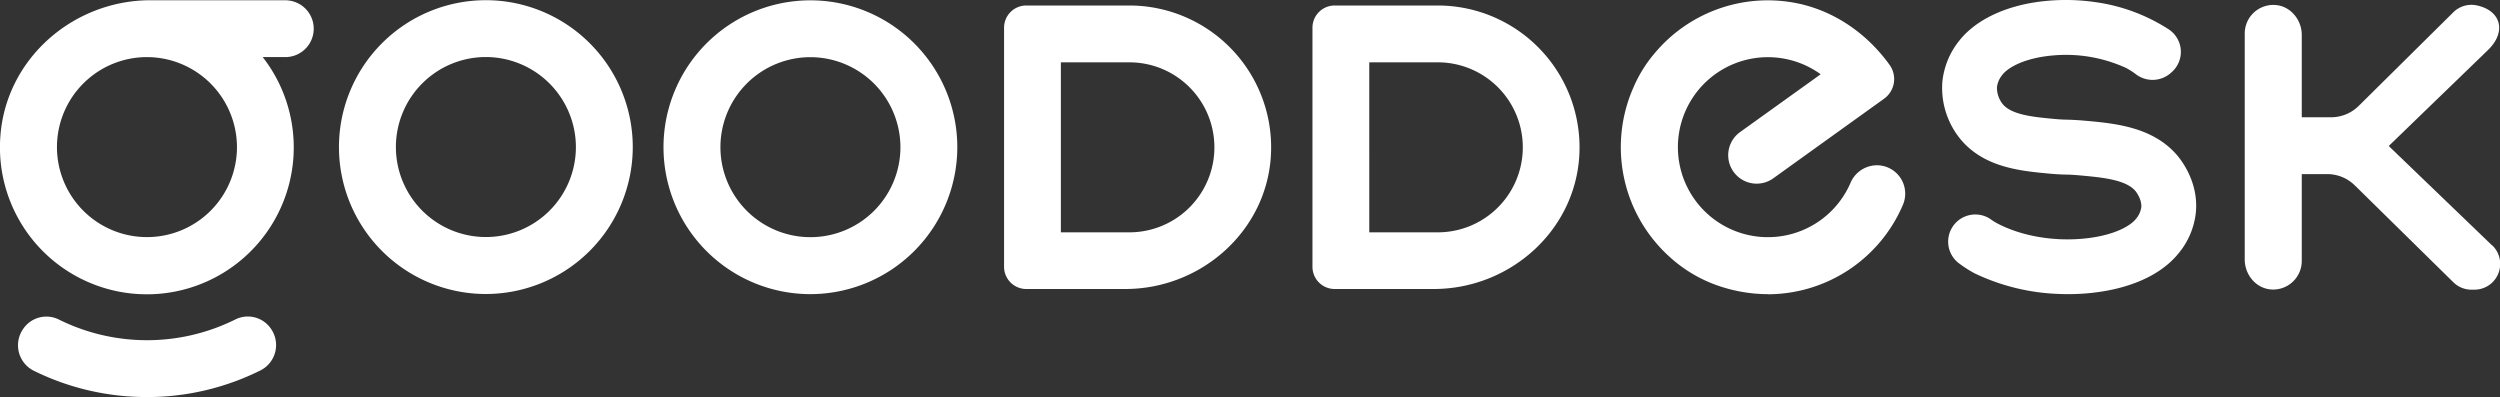
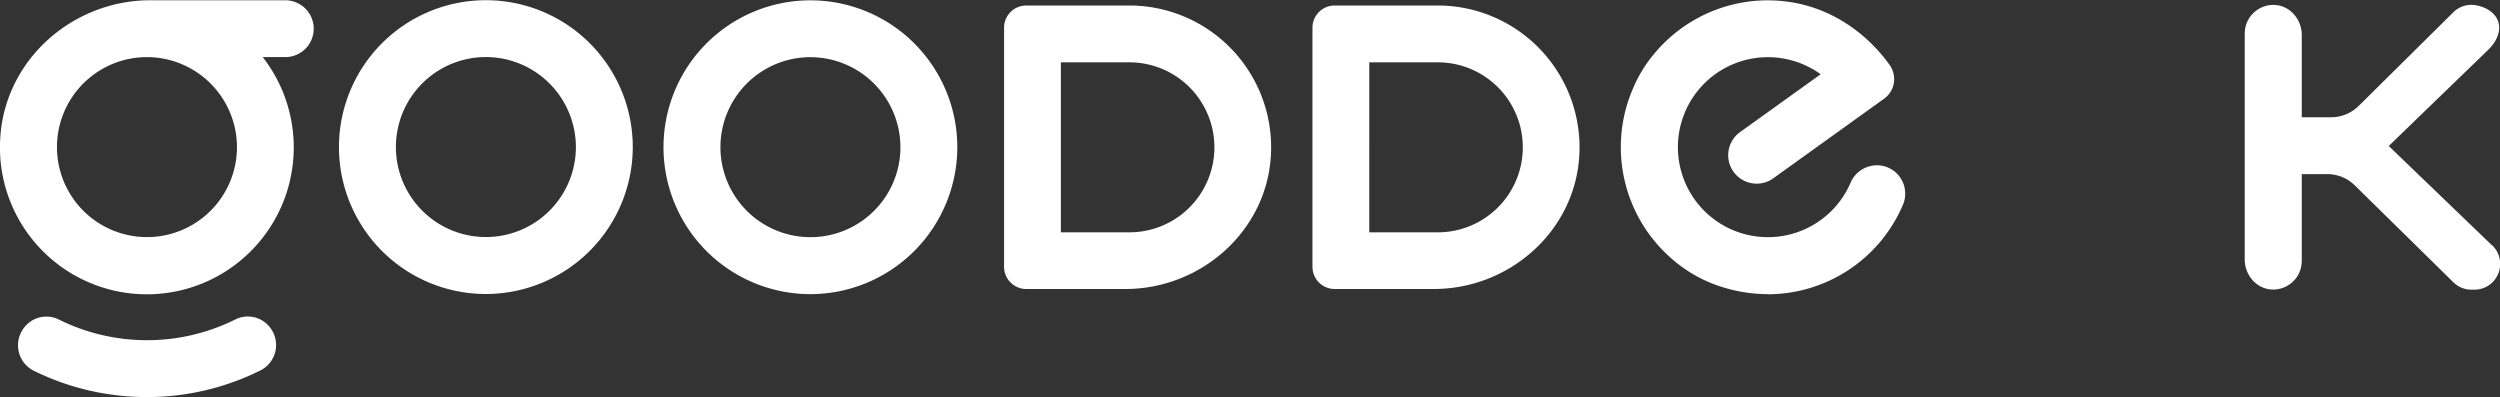
<svg xmlns="http://www.w3.org/2000/svg" viewBox="0 0 750 119.11">
  <rect x="0" y="0" width="750" height="119.11" fill="#333333" stroke="none" />
  <defs>
    <style>.cls-1{fill:#fff;}</style>
  </defs>
  <g data-name="Layer 2" id="Layer_2">
    <g data-name="Layer 1" id="Layer_1-2">
      <path d="M44.07,119.11a76.34,76.34,0,0,1-34-7.92A8.53,8.53,0,0,1,6.87,98.8a8.4,8.4,0,0,1,10.67-3,59.5,59.5,0,0,0,53.14,0,8.39,8.39,0,0,1,10.68,2.93,8.52,8.52,0,0,1-3.22,12.39,76.27,76.27,0,0,1-34.07,8" class="cls-1" />
      <path d="M145.77,88.2a44.07,44.07,0,1,1,44.06-44.07A44.12,44.12,0,0,1,145.77,88.2m0-71.09a27,27,0,1,0,27,27,27.06,27.06,0,0,0-27-27" class="cls-1" />
      <path d="M243.13,88.24a44.07,44.07,0,1,1,44.06-44.07,44.12,44.12,0,0,1-44.06,44.07m0-71.09a27,27,0,1,0,27,27,27.06,27.06,0,0,0-27-27" class="cls-1" />
      <path d="M86.18.07h-41C22,.07,1.92,17.53.13,40.65A44.07,44.07,0,1,0,78.8,17.11h7.38a8.52,8.52,0,0,0,0-17M71.09,44.13a27,27,0,1,1-27-27,27.05,27.05,0,0,1,27,27" class="cls-1" />
      <path d="M337.58,86.7h-29.7A6.66,6.66,0,0,1,301.22,80V8.31a6.66,6.66,0,0,1,6.66-6.66h30.94a42.57,42.57,0,0,1,42.47,44.67c-1.13,22.84-20.84,40.38-43.71,40.38m-19.32-17h20.56a25.49,25.49,0,0,0,0-51H318.26Z" class="cls-1" />
      <path d="M430.1,86.7H400.4A6.66,6.66,0,0,1,393.74,80V8.31a6.66,6.66,0,0,1,6.66-6.66h30.94a42.57,42.57,0,0,1,42.47,44.67C472.68,69.16,453,86.7,430.1,86.7m-19.32-17h20.56a25.49,25.49,0,0,0,0-51H410.78Z" class="cls-1" />
      <path d="M530.43,88.25a46.18,46.18,0,0,1-14-2.21A41.84,41.84,0,0,1,500.82,77,44.29,44.29,0,0,1,490,26.31a40,40,0,0,1,6.24-10.15A44.23,44.23,0,0,1,538,.77c11.7,2.05,21.95,9.05,28.88,18.7a7.27,7.27,0,0,1-1.66,10.15L532,53.48a8.52,8.52,0,0,1-10-13.84L546.2,22.28a27,27,0,1,0,8.77,33l.15-.34a8.63,8.63,0,0,1,9.27-5.26,8.52,8.52,0,0,1,6.53,11.66c-.13.31-.27.63-.41.94a44.12,44.12,0,0,1-40.08,26" class="cls-1" />
-       <path d="M653,46.42C645.64,38,634.33,37,625.22,36.19c-1.73-.15-3.75-.26-5.17-.29-.89,0-2.34-.09-3.68-.21-6.32-.59-12.86-1.2-15.57-4.47a7.92,7.92,0,0,1-1.71-5.1,7.21,7.21,0,0,1,1.64-3.7c1.71-2.21,6.71-5.05,15.12-5.78a43.29,43.29,0,0,1,22,3.76,22.49,22.49,0,0,1,3.09,2,8.24,8.24,0,0,0,10.24-.46l.33-.3a8.09,8.09,0,0,0-.8-12.77A54.14,54.14,0,0,0,628.4.61a61.52,61.52,0,0,0-14-.38c-11.8,1-21.53,5.43-26.7,12.08a23.38,23.38,0,0,0-5,12.32,24.28,24.28,0,0,0,5.44,17.12c7.07,8.52,18,9.53,26.72,10.34,1.64.16,3.6.27,5,.29,1,0,2.49.1,3.92.22,6.8.62,13.83,1.25,16.81,4.65,0,0,2,2.38,1.8,4.94a6.87,6.87,0,0,1-1.68,3.56c-1.81,2.23-7.09,5.1-16,5.87-9.37.82-18.92-1-25.93-4.82a18.46,18.46,0,0,1-1.68-1.1A8.15,8.15,0,0,0,587.69,79a38.85,38.85,0,0,0,4.69,3,63.51,63.51,0,0,0,25.48,6.19,65.72,65.72,0,0,0,8.28-.19c12.23-1.06,21.93-5.27,27.31-11.86a22.86,22.86,0,0,0,5.31-12.44c.84-8.93-4.21-15.5-5.79-17.31" class="cls-1" />
      <path d="M747.62,73.62l-31-29.82L746.4,15C751.93,9.68,750.49,3.2,743,1.61a7.73,7.73,0,0,0-7,2.07l-28.4,28.1a11.77,11.77,0,0,1-8.28,3.4h-8.79V10.49c0-4.63-3.48-8.79-8.11-9a8.57,8.57,0,0,0-9,8.55V77.85c0,4.64,3.48,8.79,8.11,9a8.58,8.58,0,0,0,9-8.56V52.23h7.64a11.77,11.77,0,0,1,8.25,3.37l29.59,29.08a7.7,7.7,0,0,0,5.41,2.22h.92a7.72,7.72,0,0,0,5.35-13.28" class="cls-1" />
    </g>
  </g>
</svg>